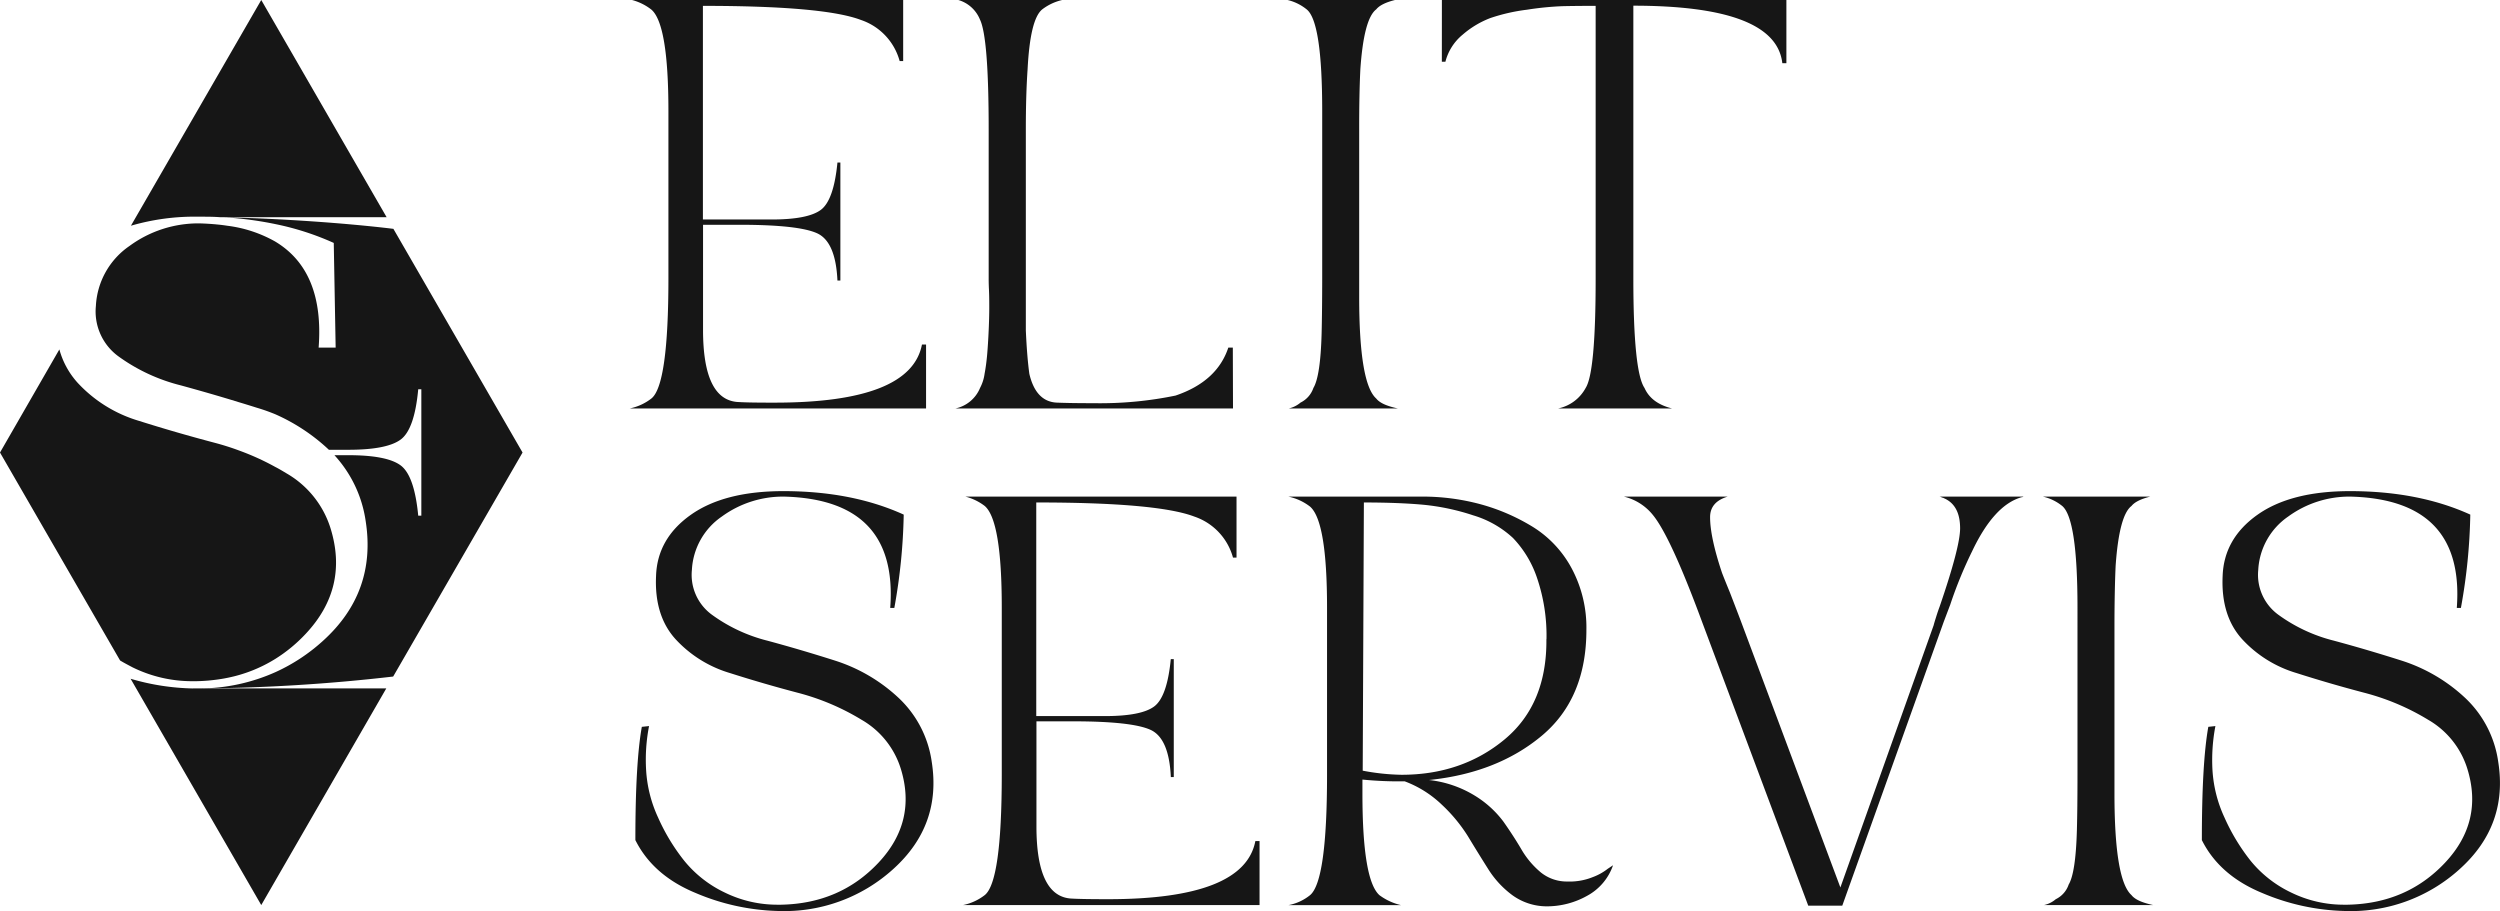
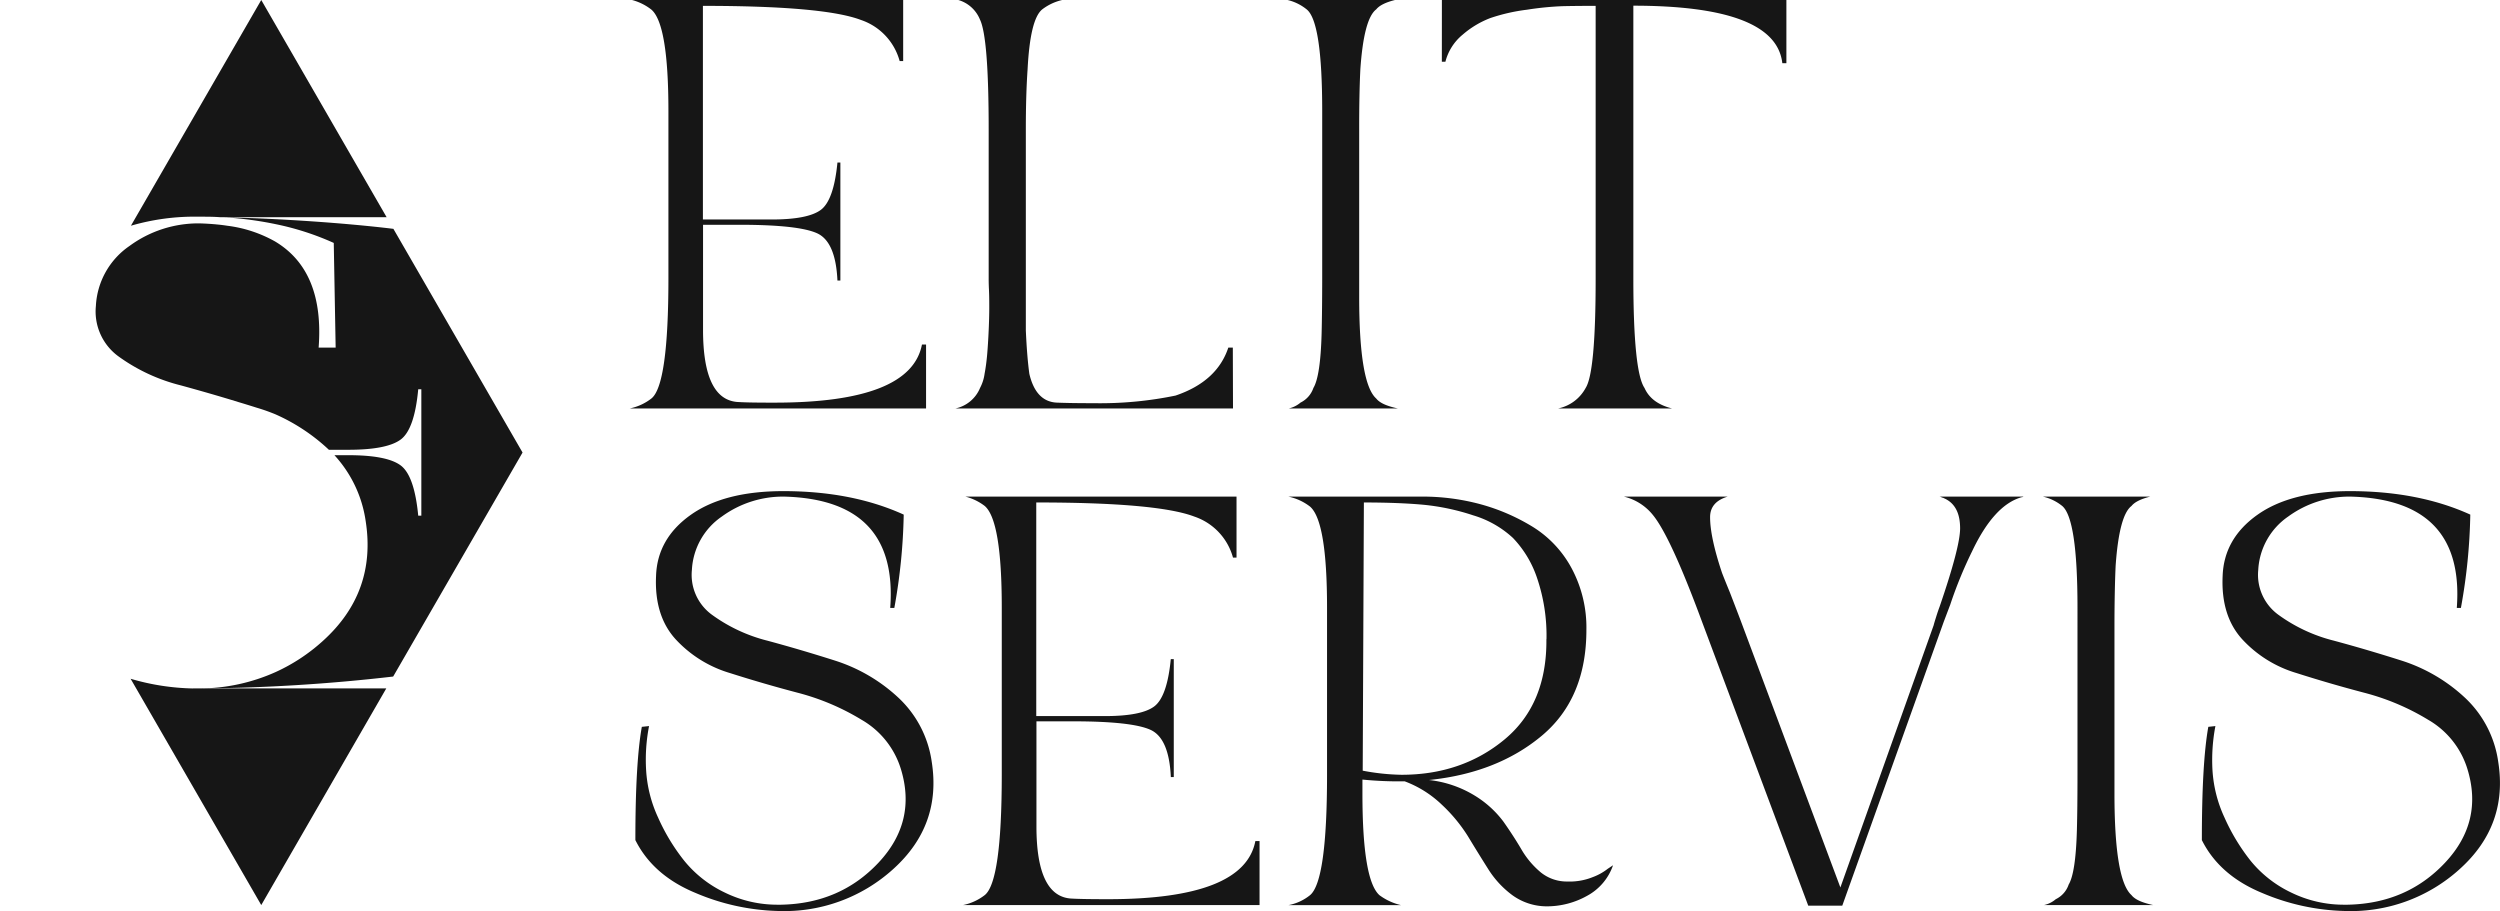
<svg xmlns="http://www.w3.org/2000/svg" viewBox="0 0 553.77 201.79">
  <defs>
    <style>.cls-1{fill:#161616;}</style>
  </defs>
  <g id="Слой_2" data-name="Слой 2">
    <g id="Слой_1-2" data-name="Слой 1">
      <path class="cls-1" d="M139.48,90.48a11.64,11.64,0,0,0,4.81-2.21q3.77-3,3.77-26.65v-37q0-19.23-3.77-22.49A11.91,11.91,0,0,0,140,0h60.06V13.52h-.78a13.28,13.28,0,0,0-8.58-9.1q-8.19-3.12-35-3.12V48.62h15.21q8.06,0,10.92-2.14T185.5,36h.65V62.14h-.65q-.39-8.58-4.49-10.46t-17.09-1.89h-8.19V73.06q0,15.73,7.93,16,2.34.14,7.93.13,30.15,0,32.63-12.87h.91V90.48Z" />
      <path class="cls-1" d="M273.12,90.48H211.63a7.58,7.58,0,0,0,5.46-4.55,9.31,9.31,0,0,0,1-3.12c.26-1.38.45-2.84.58-4.35s.24-3.27.33-5.27.13-3.64.13-4.94,0-2.68-.07-4.16-.06-2.3-.06-2.47V28.73q0-20.54-1.95-24.44A7.39,7.39,0,0,0,212.28,0h23a11.6,11.6,0,0,0-4.42,2.08C229.05,3.55,228,8,227.62,15.34q-.39,5.6-.39,13.39V73.19q.26,5.85.78,9.62,1.43,6.1,6,6.37,3,.13,8.32.13a82.45,82.45,0,0,0,18.07-1.69Q269.6,84.5,272.08,77h1Z" />
      <path class="cls-1" d="M309,0q-3.12.78-4.16,2.08-2.74,2.09-3.51,13.26-.27,5.46-.26,13.39V65.78q0,19.11,3.77,22.49c.78,1,2.38,1.69,4.81,2.21H285.47a6.09,6.09,0,0,0,2.6-1.3,5.63,5.63,0,0,0,2.86-3.25q1.56-2.59,1.82-12.09.12-4.82.13-12.22v-37q0-19.62-3.38-22.49A10.62,10.62,0,0,0,285.21,0Z" />
      <path class="cls-1" d="M319.39,0H395.7V14h-.9q-1.44-12.73-33-12.74V61.62q0,20.67,2.47,24.31c1,2.26,3,3.77,6.11,4.55H345.13a9,9,0,0,0,6.11-4.55q2.22-3.51,2.21-24.31V1.3q-4.41,0-7.34.07a67.3,67.3,0,0,0-7.87.78A40.65,40.65,0,0,0,330.12,4,20.55,20.55,0,0,0,324,7.67a11.42,11.42,0,0,0-3.83,6h-.79Z" />
      <path class="cls-1" d="M143.77,160.83a39.12,39.12,0,0,0-.65,9.75,29,29,0,0,0,2.66,10.53,44.09,44.09,0,0,0,5.79,9.56,25.88,25.88,0,0,0,8.9,7,26.49,26.49,0,0,0,11.9,2.73H173q13.13-.25,21.64-9.36t4.88-20.8a19,19,0,0,0-8.65-10.79,52.58,52.58,0,0,0-14.17-6q-7.6-2-15-4.36a26.66,26.66,0,0,1-12.09-7.54q-4.68-5.19-4.29-13.91.25-8.31,7.67-13.58t20.54-5.27q15.21,0,26.65,5.2a127.19,127.19,0,0,1-2.08,20.67h-.91Q199,110.65,173.67,110a23,23,0,0,0-13.78,4.42,15.27,15.27,0,0,0-6.63,11.83,10.92,10.92,0,0,0,4.48,9.95A35.64,35.64,0,0,0,170,141.92q7.41,2,15,4.42a37,37,0,0,1,13.78,8,24,24,0,0,1,7.61,14.43q2.2,14-8.45,23.66a35.91,35.91,0,0,1-25.61,9.36,49.63,49.63,0,0,1-18.27-4q-9.42-3.9-13.32-11.7,0-17.16,1.43-25.09Z" />
      <path class="cls-1" d="M213.32,200.48a11.64,11.64,0,0,0,4.81-2.21q3.76-3,3.77-26.65V134.57q0-19.23-3.77-22.49a11.91,11.91,0,0,0-4.29-2.08H273.9v13.52h-.78a13.28,13.28,0,0,0-8.58-9.1q-8.19-3.12-35-3.12v47.32h15.21q8.06,0,10.92-2.14T259.34,146H260v26.13h-.65q-.39-8.58-4.49-10.46t-17.09-1.89h-8.19v23.27q0,15.74,7.93,16,2.34.13,7.93.13,30.15,0,32.63-12.87H279v14.17Z" />
      <path class="cls-1" d="M315,110a49.08,49.08,0,0,1,12.93,1.69,44.47,44.47,0,0,1,11.57,5,24.3,24.3,0,0,1,8.65,9.23,27.8,27.8,0,0,1,3.25,13.58q0,15.21-9.88,23.47t-25,9.81a24.45,24.45,0,0,1,10.14,3.45,22.6,22.6,0,0,1,6.37,5.78q2.2,3.12,4,6.18a19.1,19.1,0,0,0,4.29,5.07,9.16,9.16,0,0,0,6,2h1a13.69,13.69,0,0,0,4.56-1,12.14,12.14,0,0,0,3.25-1.82l1.17-.78a12.18,12.18,0,0,1-5.73,6.76,18.21,18.21,0,0,1-9.09,2.34,13,13,0,0,1-7.48-2.47,21.14,21.14,0,0,1-5.39-5.85q-2.22-3.51-4.42-7.15a34.92,34.92,0,0,0-5.85-7.08,24,24,0,0,0-8.19-5.14,82.21,82.21,0,0,1-9.36-.39v3.12q0,19.11,3.77,22.49a12.87,12.87,0,0,0,4.81,2.21h-25a10.79,10.79,0,0,0,4.81-2.21q3.77-3.12,3.77-26.65V134.57q0-19.11-3.77-22.36a11.87,11.87,0,0,0-4.81-2.21Zm27.56,31.59A39.57,39.57,0,0,0,340.46,128a23.66,23.66,0,0,0-5.33-8.84,22.34,22.34,0,0,0-8.78-5,50.58,50.58,0,0,0-10.92-2.34q-5.4-.51-13.32-.52l-.26,59.41a49.58,49.58,0,0,0,8.58.91q13.38,0,22.81-7.8T342.54,141.59Z" />
      <path class="cls-1" d="M366.07,114a11.76,11.76,0,0,0-6.37-4h23q-3.9,1.17-3.9,4.55,0,4.42,2.6,12.22.12.39,1.82,4.55c1.47,3.81,2.38,6.2,2.73,7.15l21.71,58.11,20.67-58.11c.08-.35.28-1,.58-1.95s.54-1.64.71-2.08q4.56-13.26,4.56-17.42,0-5.07-3.51-6.63l-.26-.13a.92.92,0,0,1-.39-.13,1.14,1.14,0,0,0-.52-.13h18.72a.74.74,0,0,1-.52.13h.13q-6.12,1.7-11,12A94,94,0,0,0,432,133.92l-1.43,3.77-22.49,62.92h-7.54L377,137.69Q370,118.72,366.07,114Z" />
      <path class="cls-1" d="M476.3,110c-2.08.52-3.46,1.21-4.16,2.08q-2.73,2.08-3.51,13.26-.25,5.46-.26,13.39v37.05q0,19.11,3.77,22.49c.78,1,2.39,1.69,4.81,2.21H452.77a6,6,0,0,0,2.6-1.3,5.59,5.59,0,0,0,2.86-3.25q1.56-2.6,1.82-12.09.13-4.82.13-12.22V134.57q0-19.62-3.38-22.49a10.5,10.5,0,0,0-4.29-2.08Z" />
      <path class="cls-1" d="M490.73,160.83a40.09,40.09,0,0,0-.65,9.75,29,29,0,0,0,2.67,10.53,44.46,44.46,0,0,0,5.78,9.56,25.92,25.92,0,0,0,8.91,7,26.48,26.48,0,0,0,11.89,2.73H520q13.14-.25,21.65-9.36t4.87-20.8a19,19,0,0,0-8.64-10.79,52.58,52.58,0,0,0-14.17-6q-7.61-2-15-4.36a26.66,26.66,0,0,1-12.09-7.54q-4.68-5.19-4.29-13.91.27-8.31,7.67-13.58t20.54-5.27q15.21,0,26.65,5.2a126.08,126.08,0,0,1-2.08,20.67h-.91Q546,110.65,520.63,110a23,23,0,0,0-13.78,4.42,15.32,15.32,0,0,0-6.63,11.83,10.93,10.93,0,0,0,4.49,9.95A35.59,35.59,0,0,0,517,141.92q7.41,2,15,4.42a37,37,0,0,1,13.78,8,24,24,0,0,1,7.6,14.43q2.22,14-8.45,23.66a35.88,35.88,0,0,1-25.61,9.36,49.62,49.62,0,0,1-18.26-4q-9.44-3.9-13.33-11.7,0-17.16,1.43-25.09Z" />
-       <path class="cls-1" d="M42.7,150.89h.73a38.27,38.27,0,0,0,5.22-.44c.54-.08,1.07-.17,1.6-.28A31.85,31.85,0,0,0,61,145.94a33.45,33.45,0,0,0,6.73-5.56Q77.3,130.17,73.21,117a21.37,21.37,0,0,0-9.7-12.12c-.82-.49-1.65-1-2.5-1.43a56.34,56.34,0,0,0-8.14-3.69c-1.72-.64-3.48-1.19-5.28-1.67q-8.54-2.25-16.86-4.88a30.15,30.15,0,0,1-13.58-8.47,18.14,18.14,0,0,1-4-7.34L0,100.24l7.23,12.52,2.62,4.54,16.75,29c.87.53,1.79,1,2.74,1.51A29.81,29.81,0,0,0,42.7,150.89Z" />
      <path class="cls-1" d="M42.7,152.5a52.27,52.27,0,0,1-13.77-2.15l28.94,50.13,27.7-48H42.7Z" />
      <path class="cls-1" d="M44.72,48.09c1.57,0,3.21,0,4.89,0l-.88,0Z" />
      <path class="cls-1" d="M57.87,0,29,50a50.25,50.25,0,0,1,15-2h.3c1.5,0,3,0,4.42.11H85.64Z" />
      <path class="cls-1" d="M115.75,100.24,87.14,50.69c-10.33-1.26-25.26-2.31-37.53-2.55A78.06,78.06,0,0,1,61,49.64a61,61,0,0,1,12.93,4.17L74.35,77H70.58Q71.87,60.07,61,53.53l-.08-.05A28.83,28.83,0,0,0,50.31,50c-.7-.11-1.41-.2-2.15-.27-1.28-.13-2.61-.21-4-.25a25.79,25.79,0,0,0-15.47,5,17.15,17.15,0,0,0-7.45,13.29,12.29,12.29,0,0,0,5,11.17,40,40,0,0,0,13.8,6.42c4.23,1.16,8.5,2.38,12.8,3.71,1.35.4,2.7.82,4.06,1.25A41.69,41.69,0,0,1,61,91.77a42.14,42.14,0,0,1,11.4,7.44l.45.42h4.31q8.56,0,11.61-2.28t3.87-11.12h.69v28h-.69q-.84-8.84-3.87-11.12t-11.61-2.28H74.08A27.32,27.32,0,0,1,81,115.42q2.47,15.77-9.49,26.56A40.43,40.43,0,0,1,61,148.89a41.47,41.47,0,0,1-16.68,3.61,397.13,397.13,0,0,0,42.77-2.64Z" />
    </g>
  </g>
</svg>